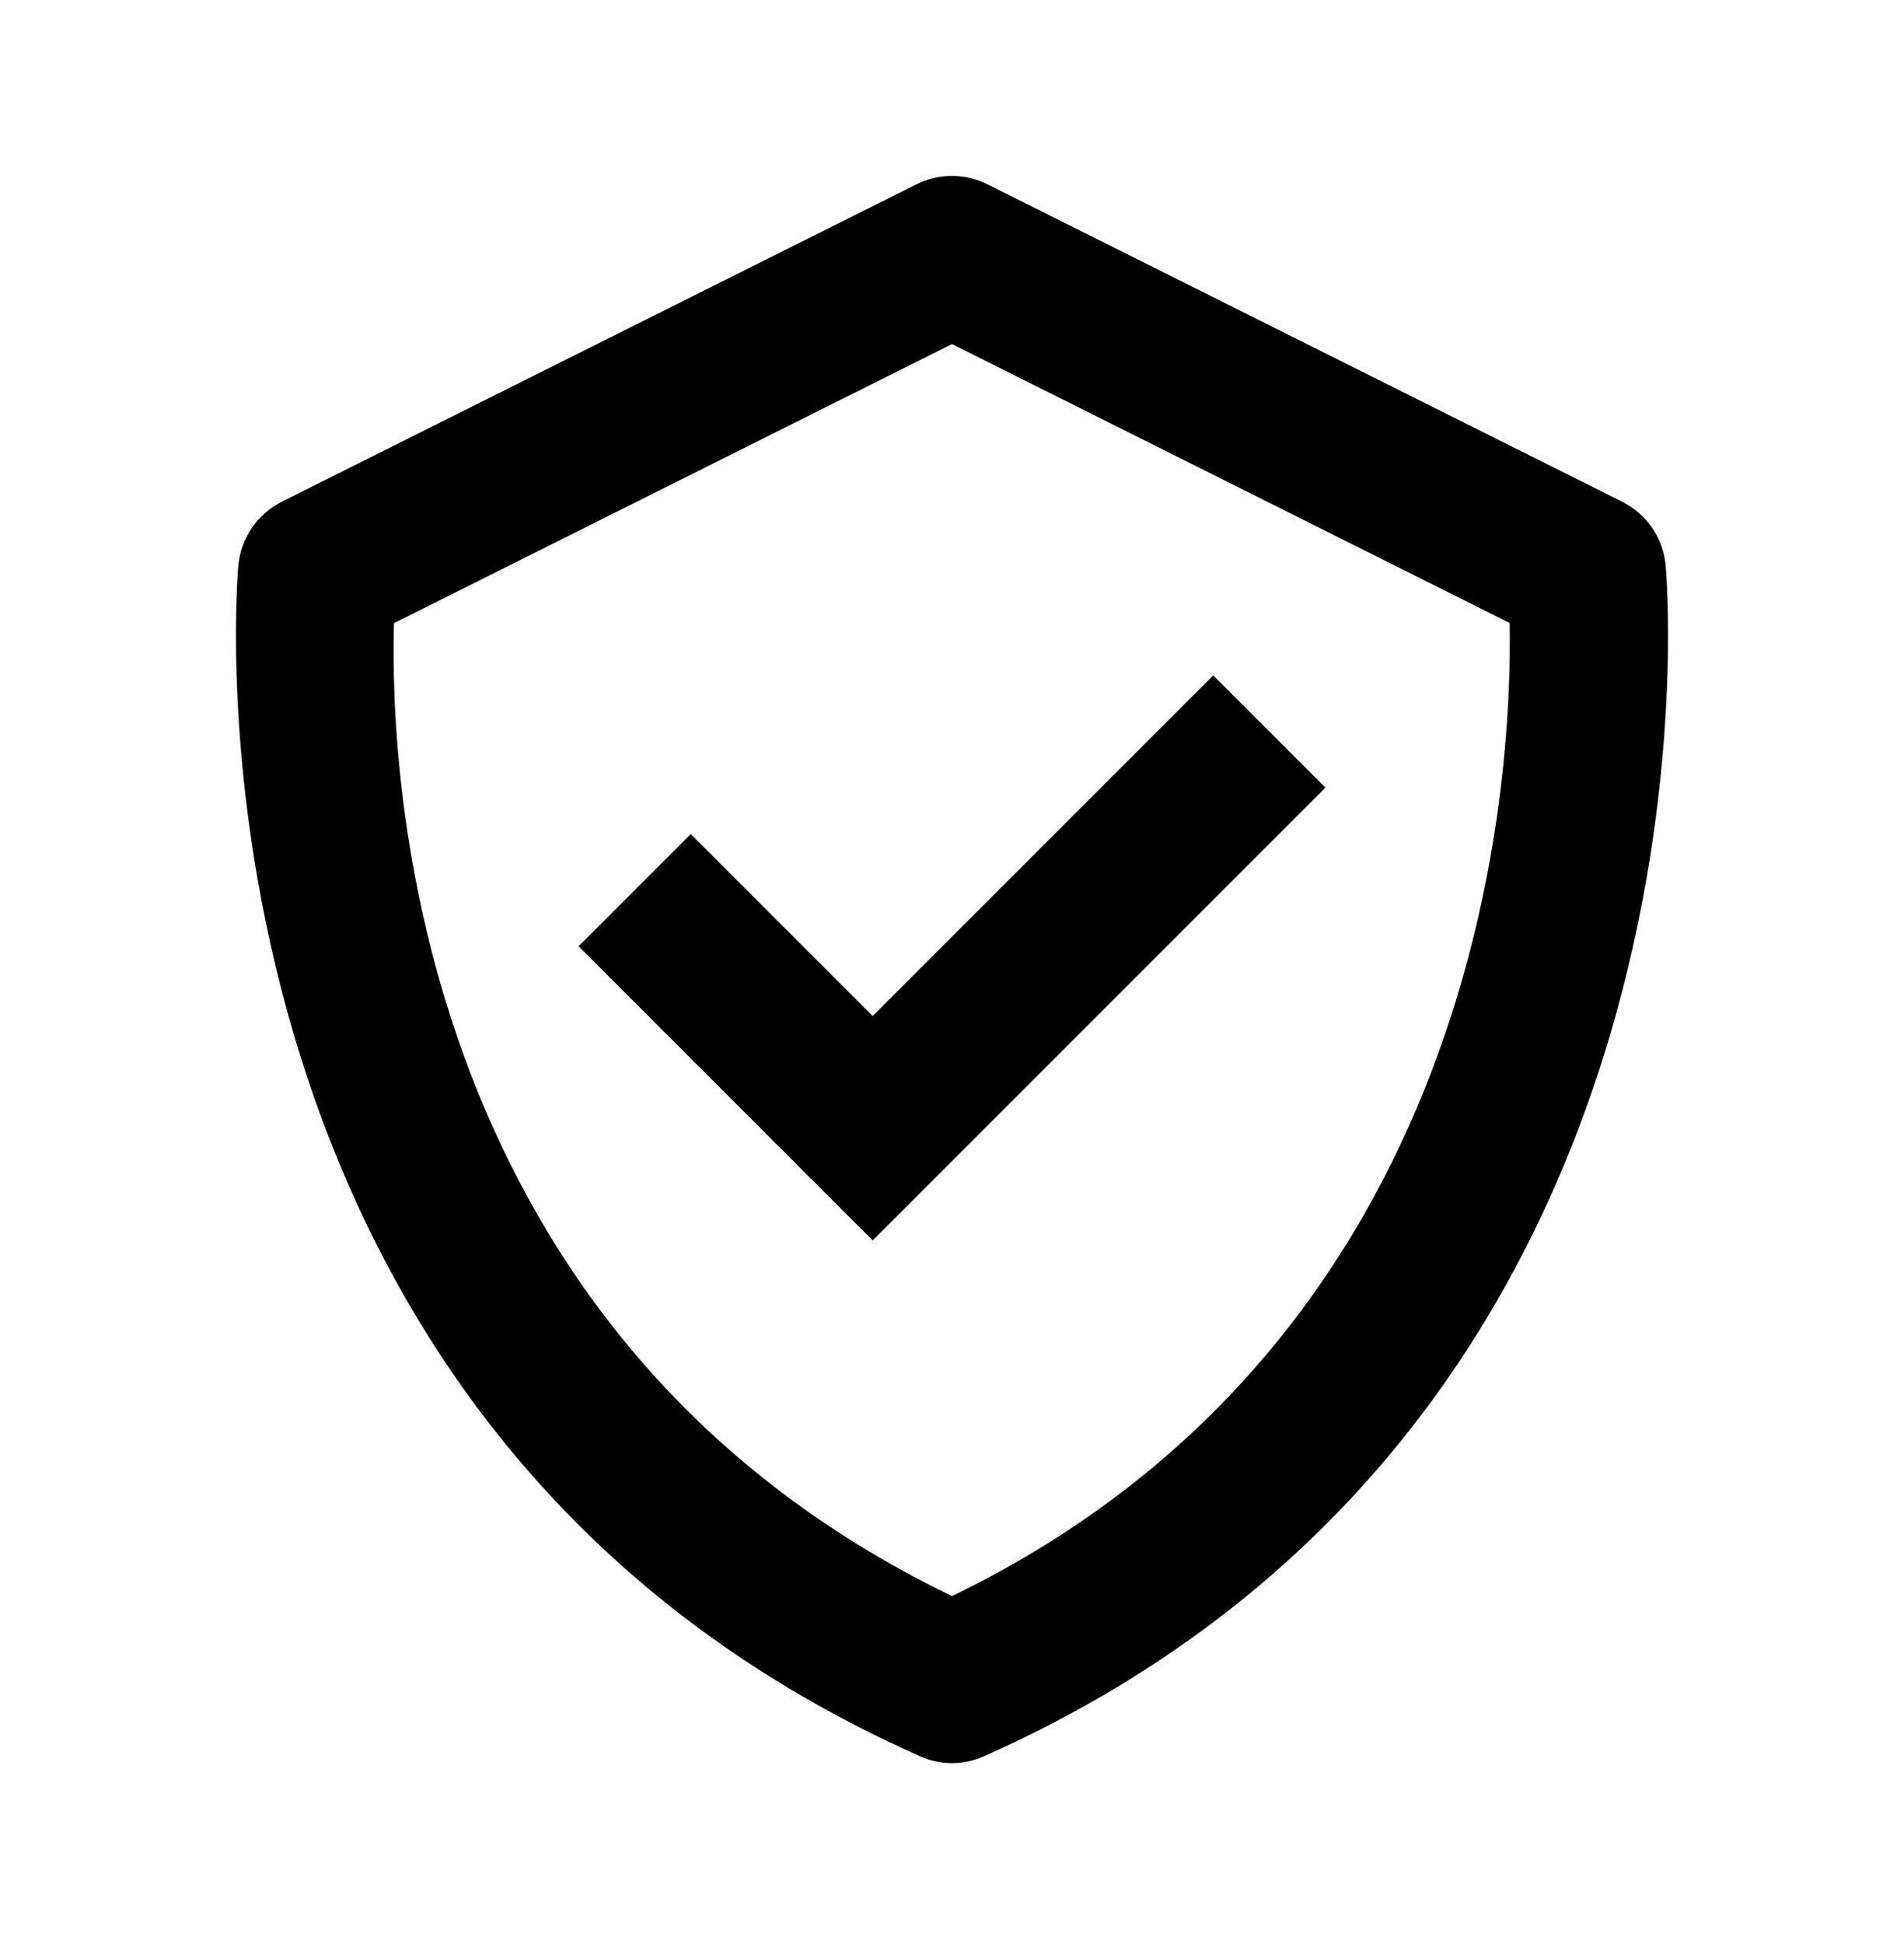
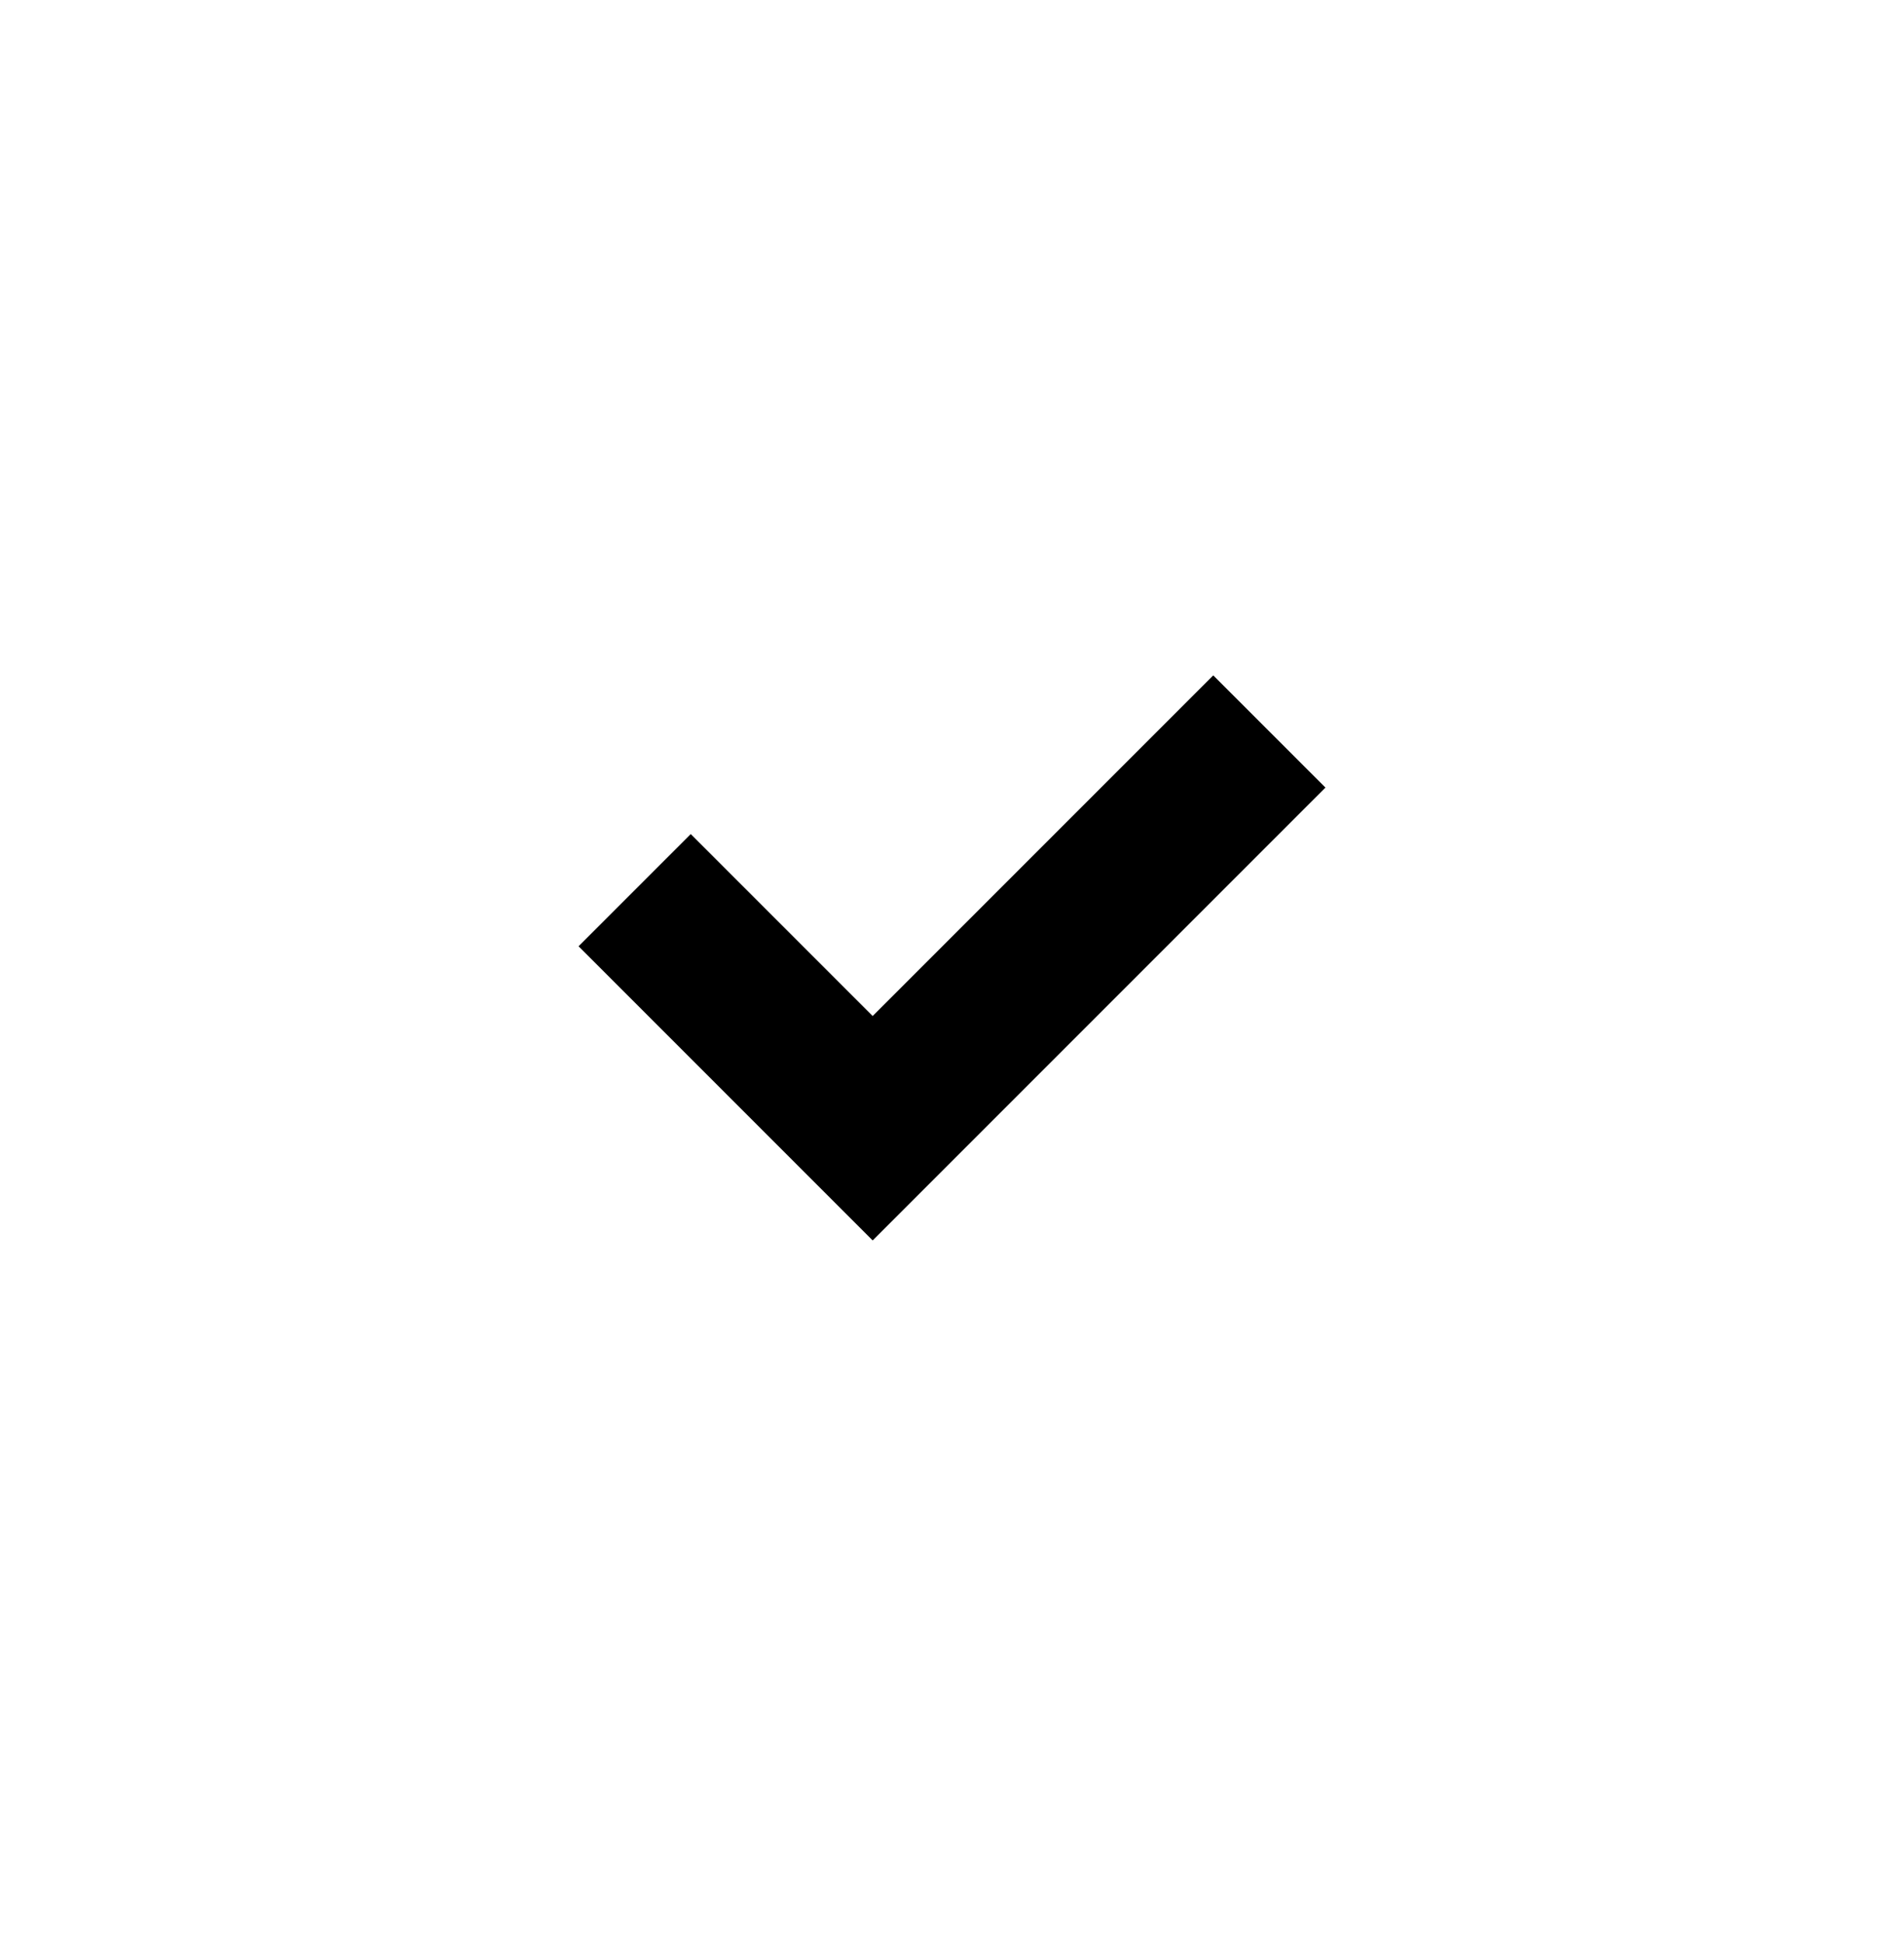
<svg xmlns="http://www.w3.org/2000/svg" width="48" height="49" viewBox="0 0 48 49" fill="none">
  <g id="Icon / check-shield">
    <g id="icon">
-       <path d="M41.99 14.236C41.957 13.9 41.839 13.578 41.647 13.3C41.455 13.022 41.196 12.797 40.894 12.646L24.894 4.646C24.616 4.507 24.31 4.435 23.999 4.435C23.688 4.435 23.382 4.507 23.104 4.646L7.104 12.646C6.803 12.798 6.544 13.023 6.353 13.301C6.162 13.579 6.044 13.901 6.01 14.236C5.988 14.45 4.088 35.77 23.188 44.264C23.443 44.38 23.72 44.439 24 44.439C24.28 44.439 24.557 44.38 24.812 44.264C43.912 35.77 42.012 14.453 41.99 14.236ZM24 40.23C10.462 33.687 9.822 19.721 9.932 15.707L24 8.672L38.058 15.703C38.132 19.68 37.402 33.739 24 40.23Z" fill="black" />
      <path d="M22 25.609L17.414 21.023L14.586 23.851L22 31.265L33.414 19.851L30.586 17.023L22 25.609Z" fill="black" />
    </g>
  </g>
</svg>